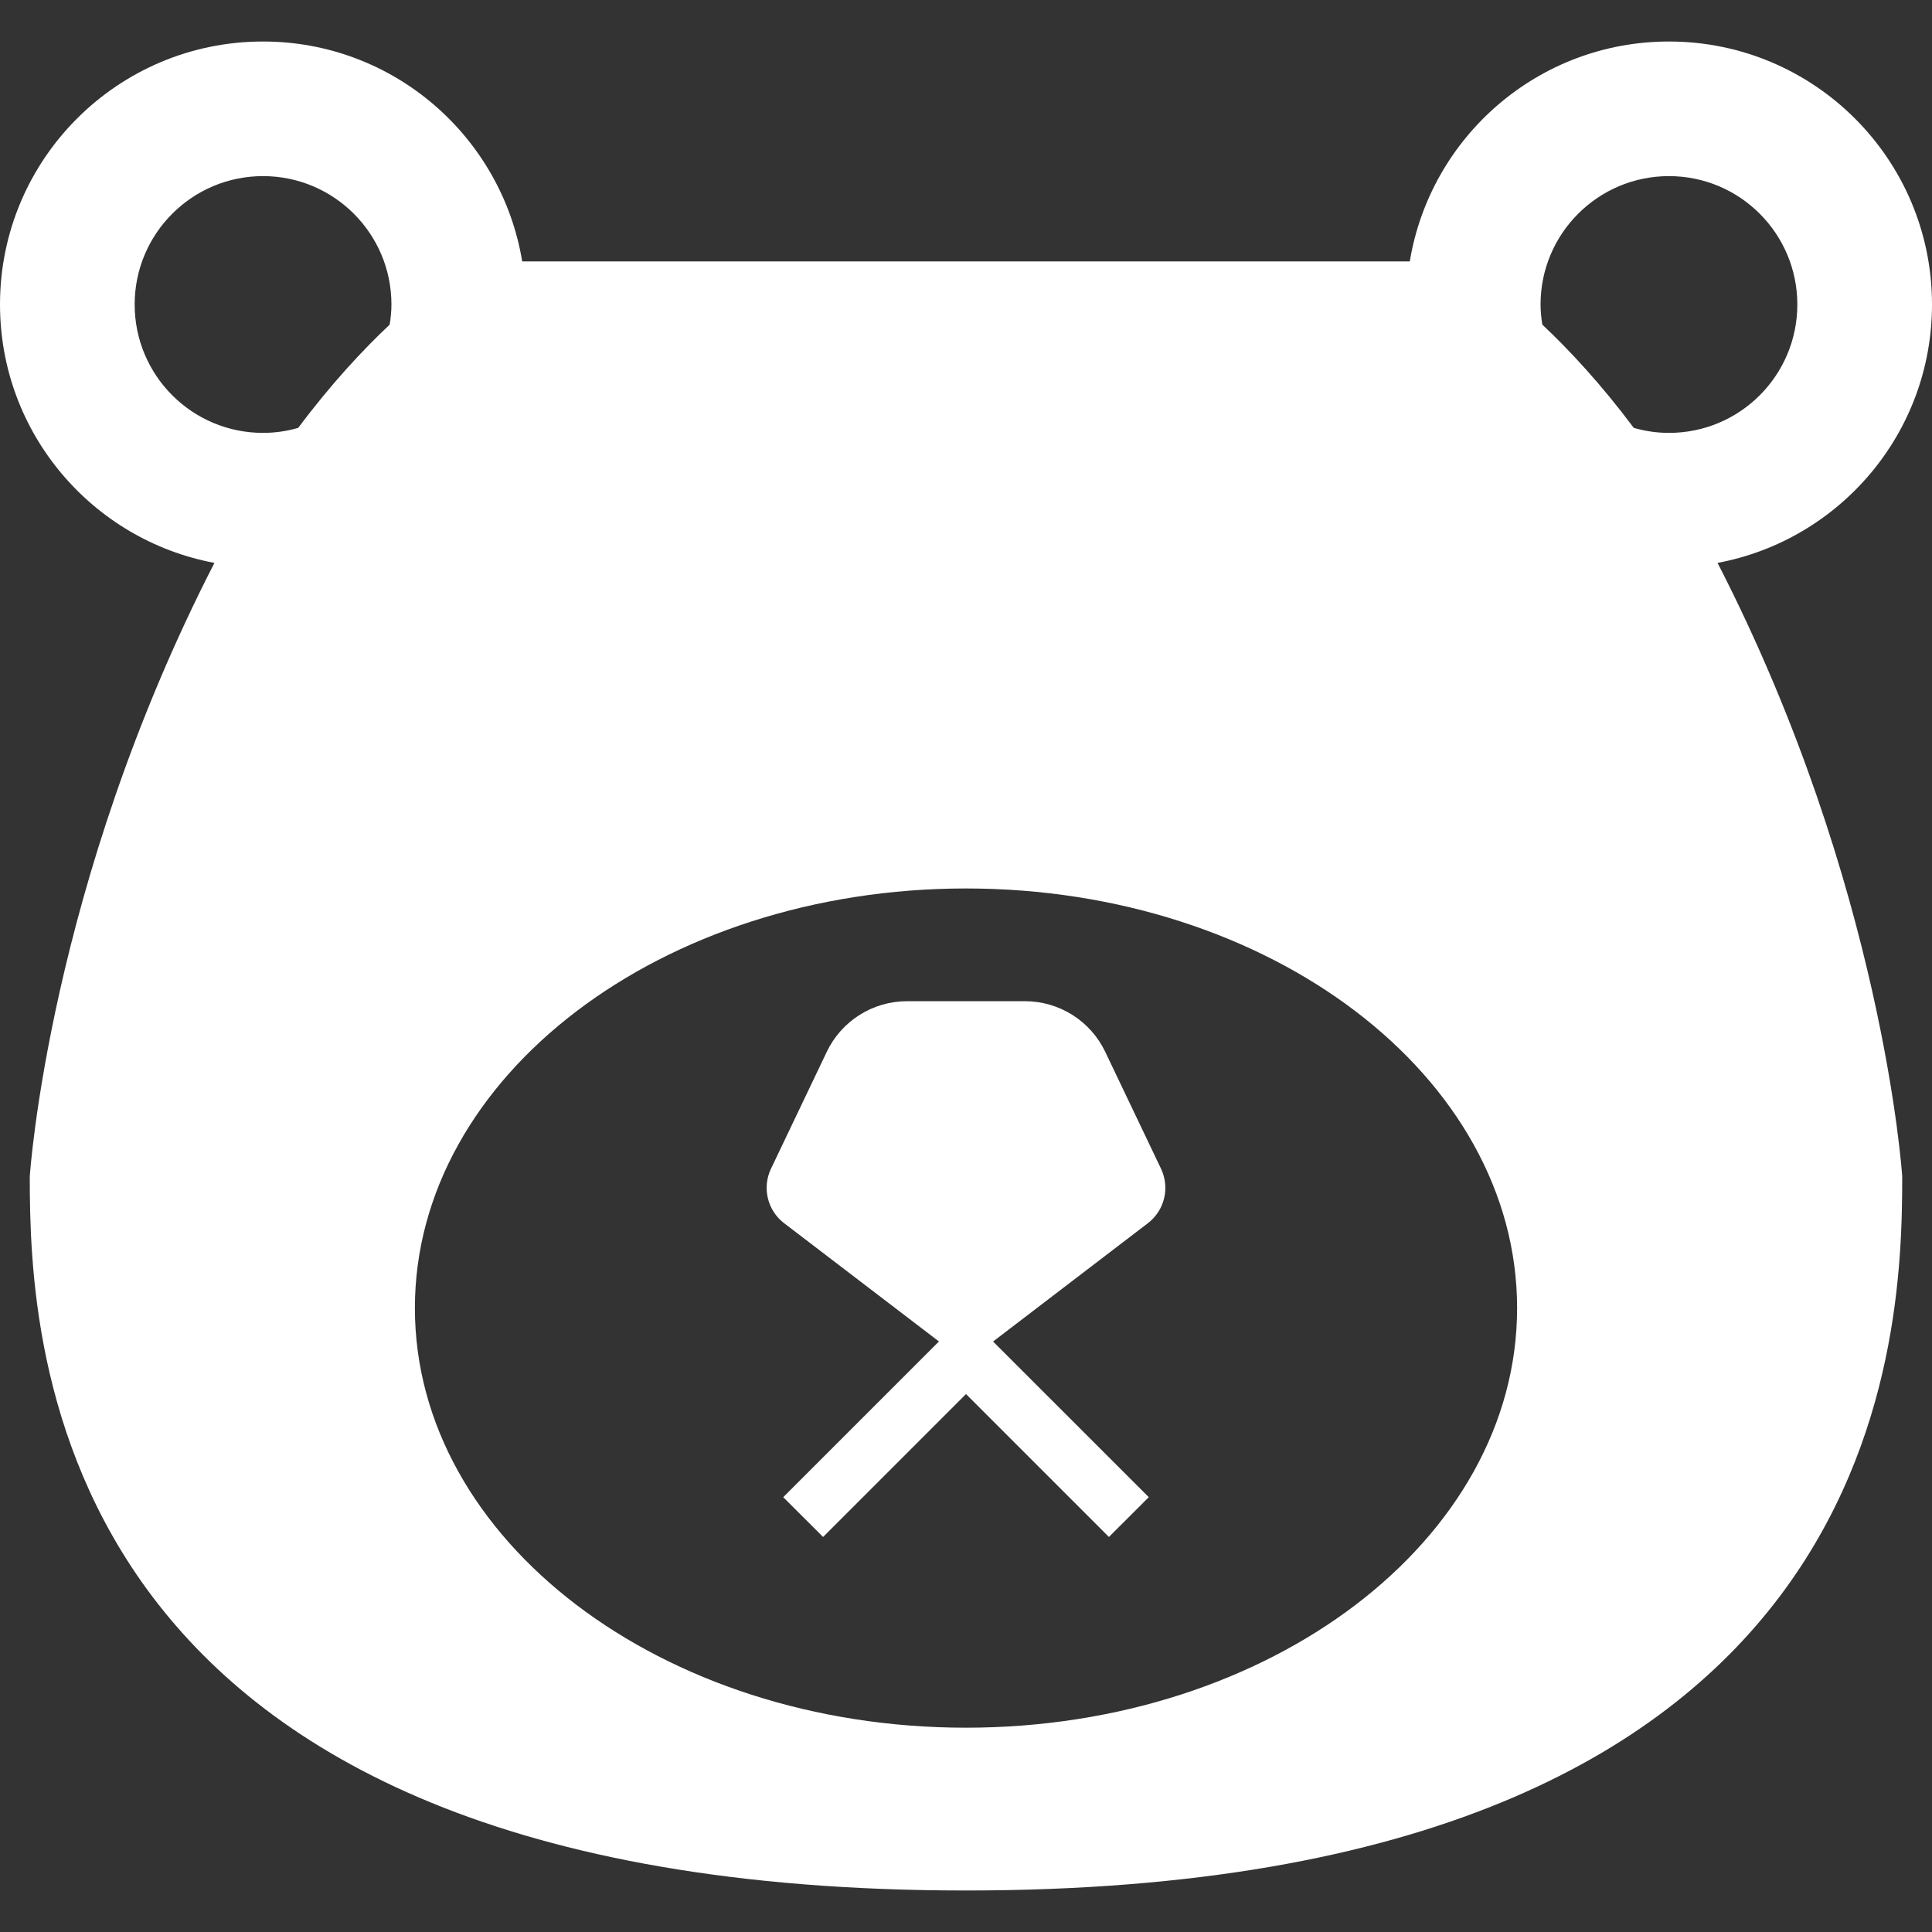
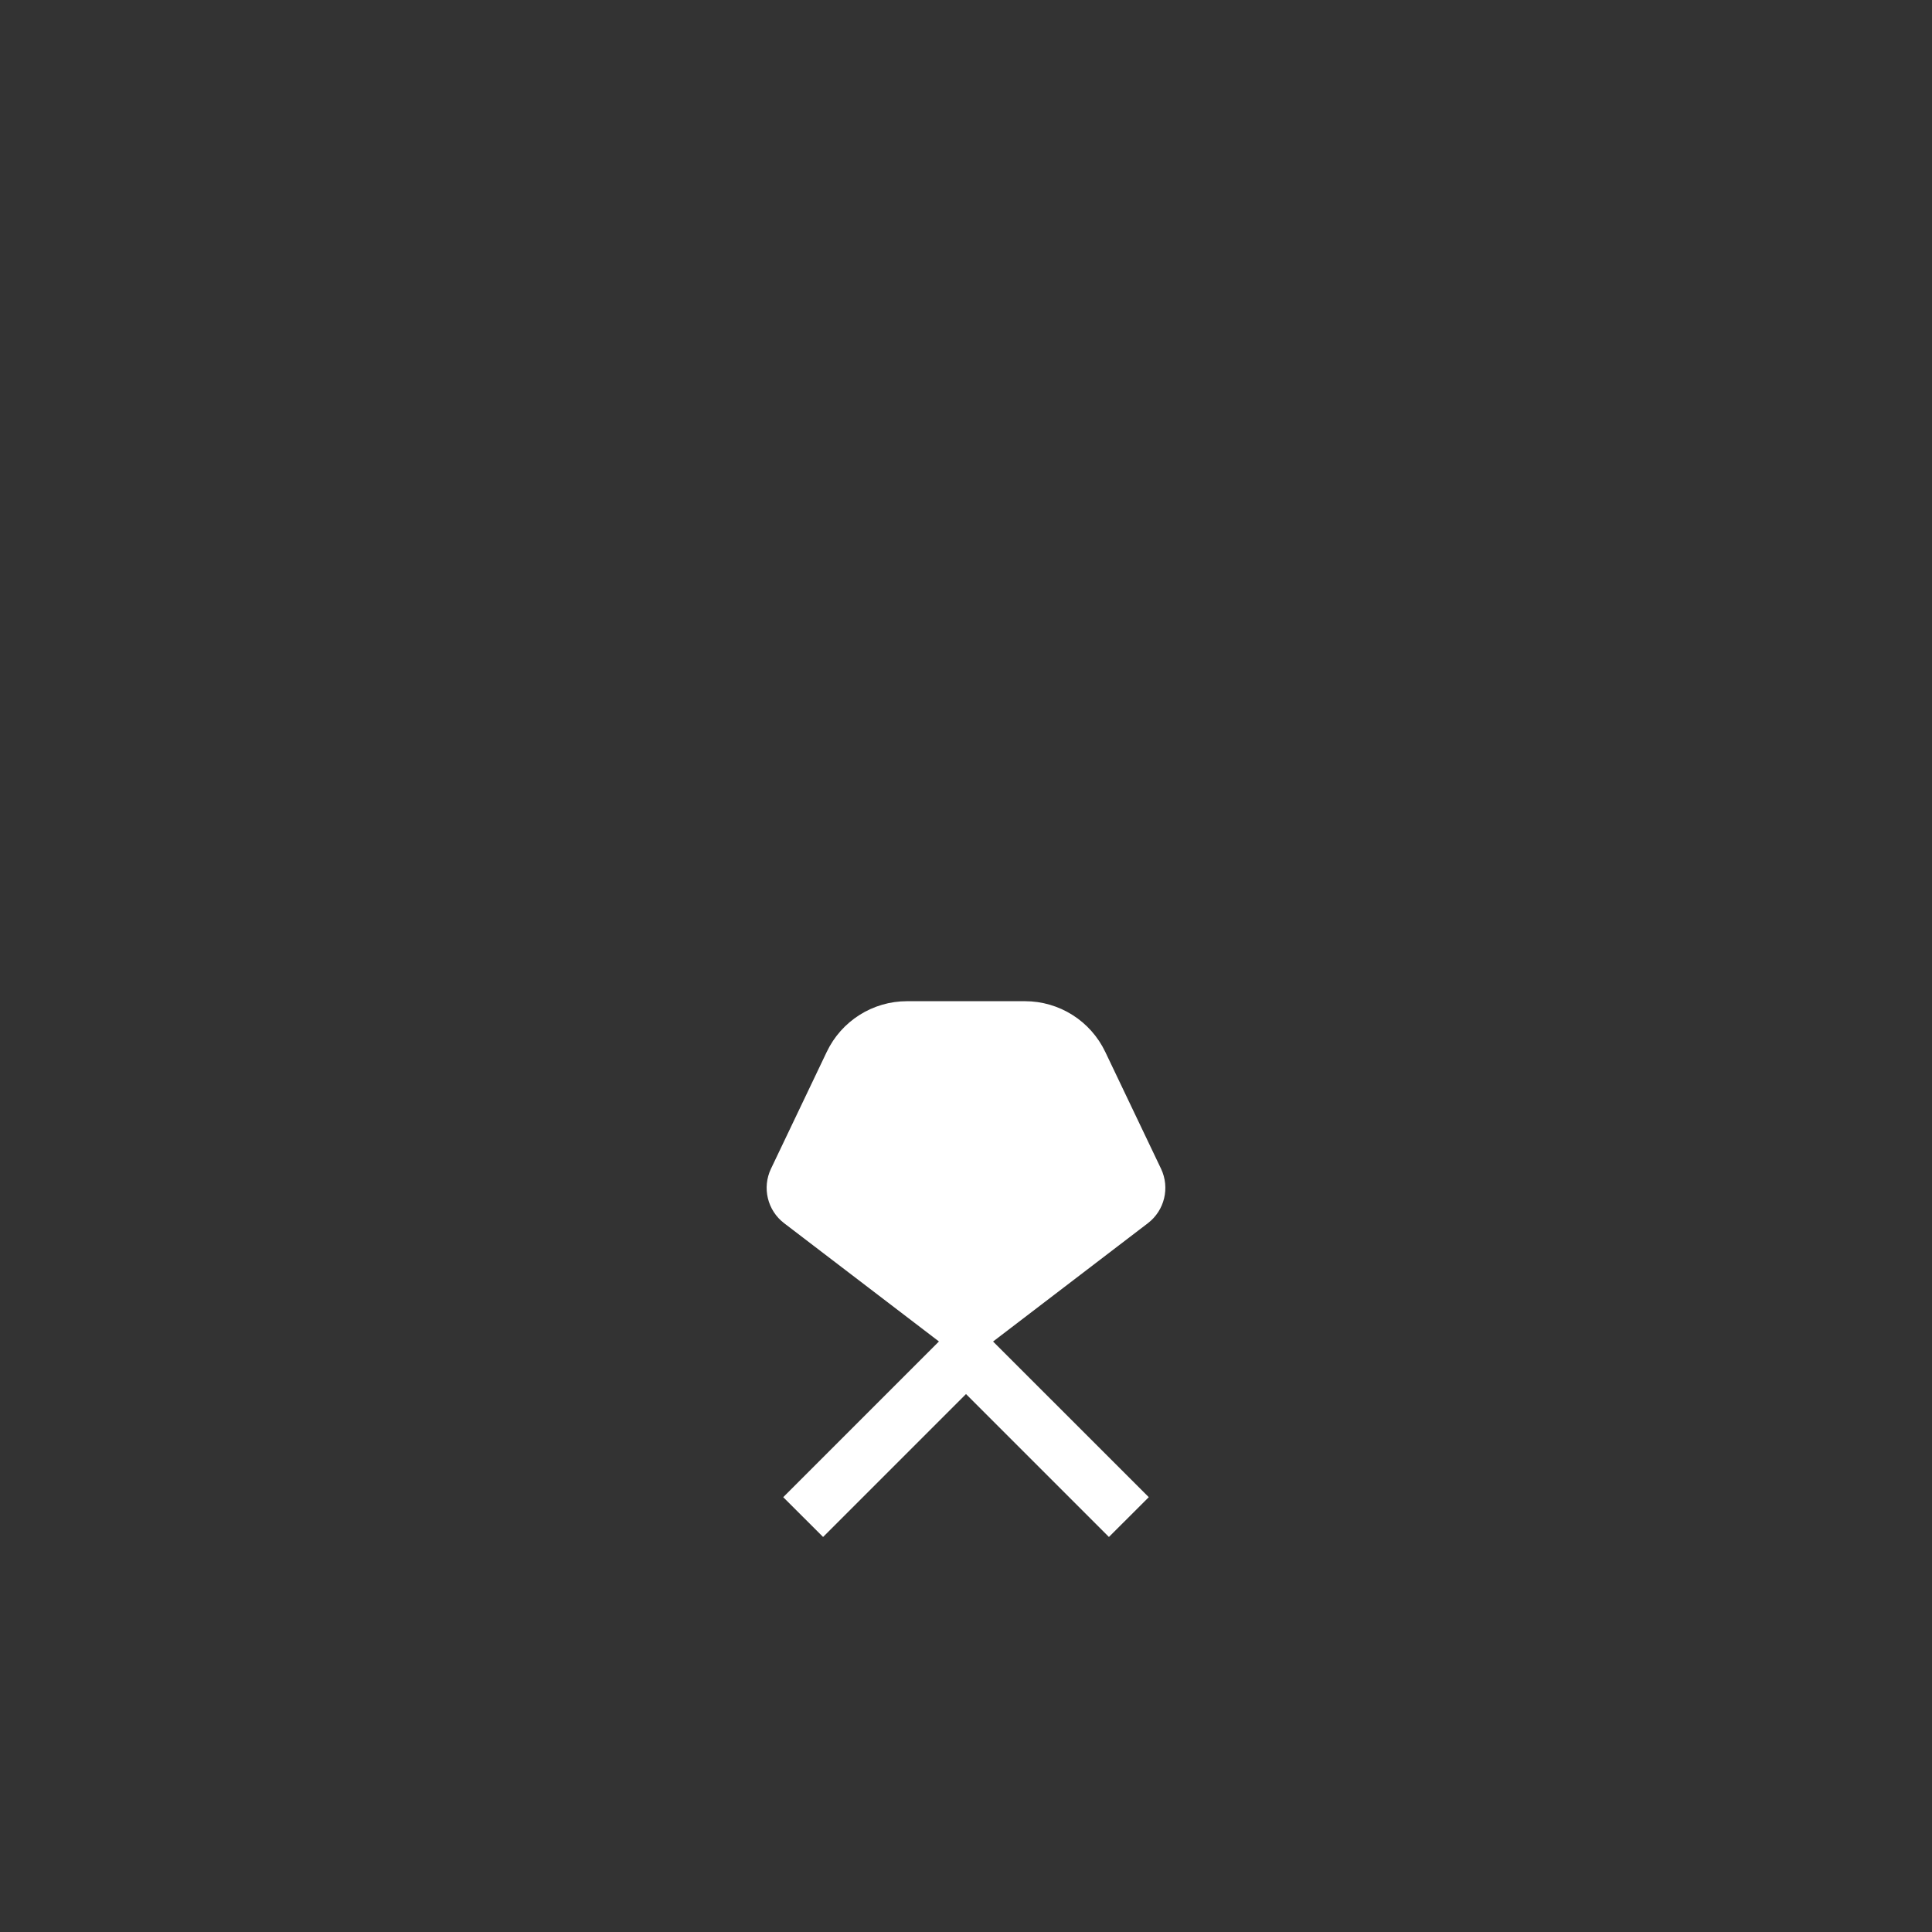
<svg xmlns="http://www.w3.org/2000/svg" version="1.1" id="_x32_" x="0px" y="0px" width="512px" height="512px" viewBox="0 0 512 512" style="enable-background:new 0 0 512 512;" xml:space="preserve">
  <rect x="0" y="0" width="512" height="512" fill="#333333" stroke="none" />
  <style type="text/css">

	.st0{fill:#FFFFFF;}

</style>
  <g>
-     <path class="st0" d="M512,80.688C512,42.203,480.797,11,442.297,11c-34.594,0-63.234,25.219-68.688,58.281H138.391   C132.938,36.219,104.297,11,69.703,11C31.203,11,0,42.203,0,80.688c0,34.109,24.484,62.438,56.828,68.484   c-44,85.641-48.938,162.625-48.938,162.625C7.891,356.625,12.031,501,256,501s248.109-144.375,248.109-189.203   c0,0-4.938-76.984-48.938-162.625C487.516,143.125,512,114.797,512,80.688z M103.266,86.031   c-7.172,6.75-15.578,15.781-24.234,27.359c-2.969,0.859-6.094,1.328-9.328,1.328c-18.781,0-34.016-15.219-34.016-34.031   c0-18.781,15.234-34.016,34.016-34.016c18.797,0,34.031,15.234,34.031,34.016C103.734,82.5,103.547,84.281,103.266,86.031z    M256,457.859c-80.656,0-146.047-49.797-146.047-111.203S175.344,235.453,256,235.453s146.047,49.797,146.047,111.203   S336.656,457.859,256,457.859z M432.969,113.391c-8.656-11.578-17.063-20.609-24.234-27.359c-0.281-1.75-0.469-3.531-0.469-5.344   c0-18.781,15.234-34.016,34.031-34.016c18.781,0,34.016,15.234,34.016,34.016c0,18.813-15.234,34.031-34.016,34.031   C439.063,114.719,435.938,114.25,432.969,113.391z" />
    <path class="st0" d="M307.688,309.734l-14.781-30.969c-3.906-8.203-12.188-13.438-21.281-13.438H256h-15.625   c-9.094,0-17.375,5.234-21.281,13.438l-14.781,30.969c-2.391,5.031-0.938,11.047,3.484,14.422l41.031,31.344l-41.266,41.266   l10.563,10.547L256,369.438l37.875,37.875l10.563-10.547l-41.266-41.25l41.031-31.359   C308.625,320.781,310.078,314.766,307.688,309.734z" />
  </g>
</svg>